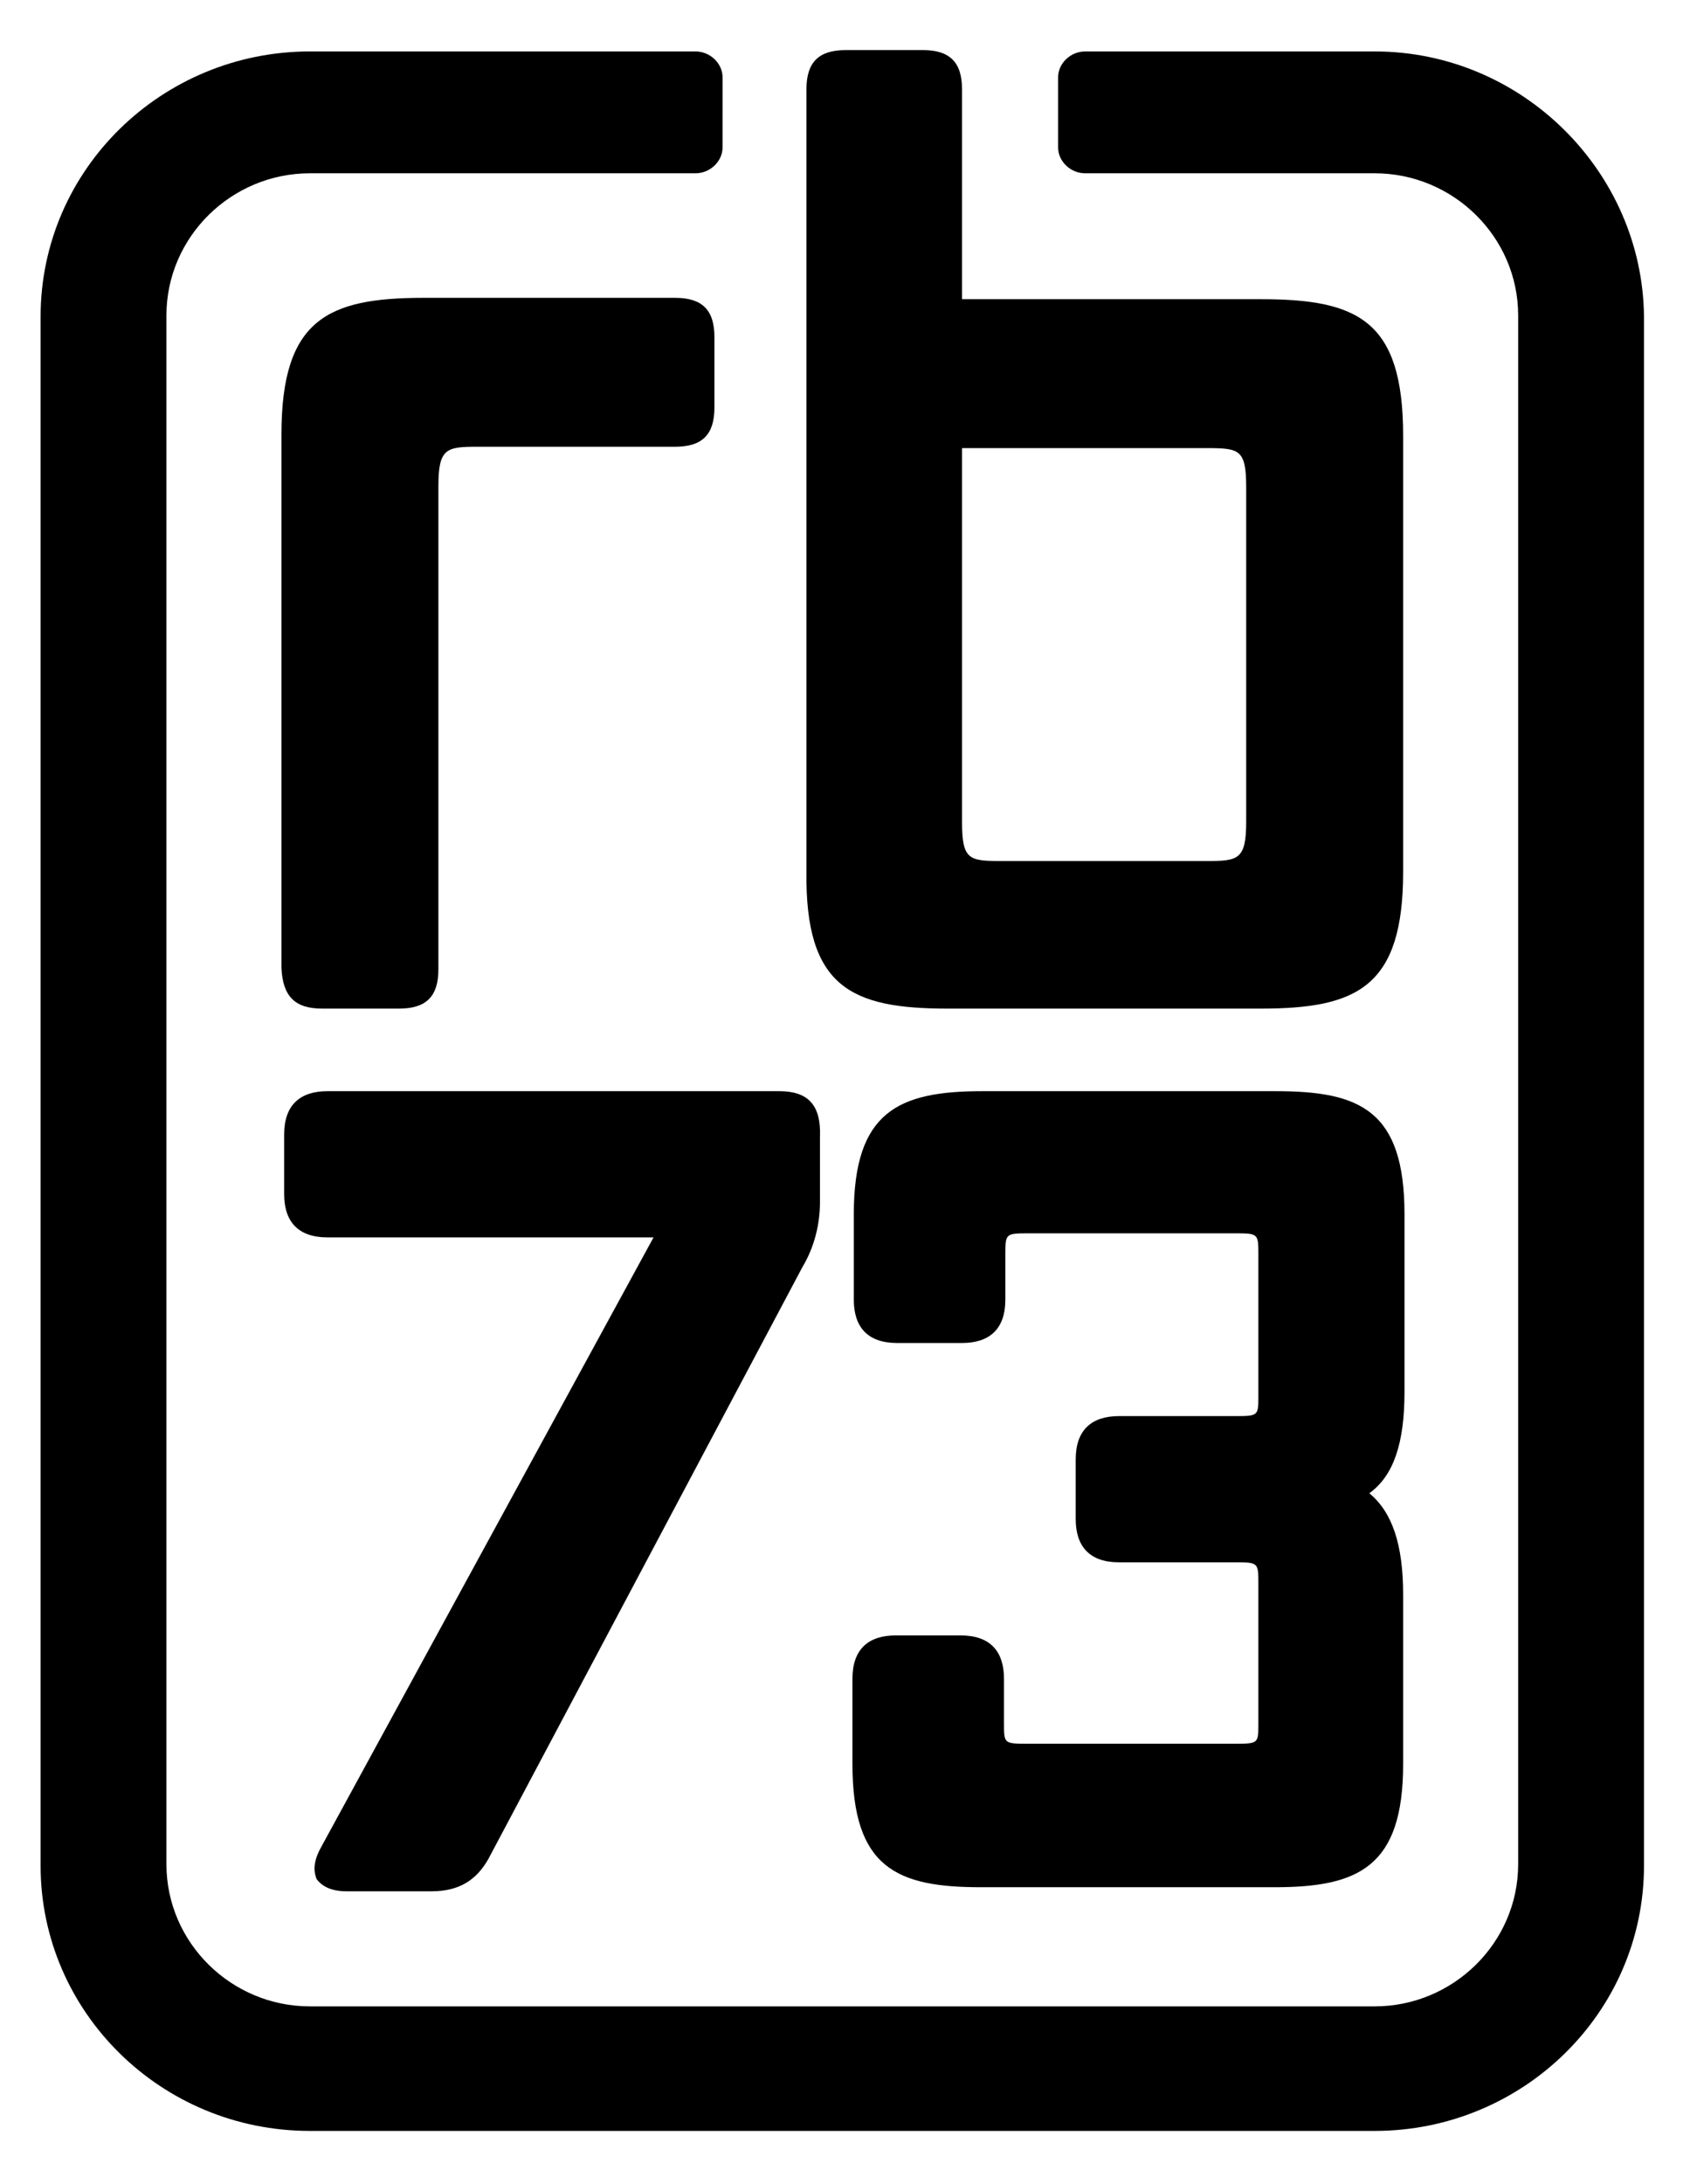
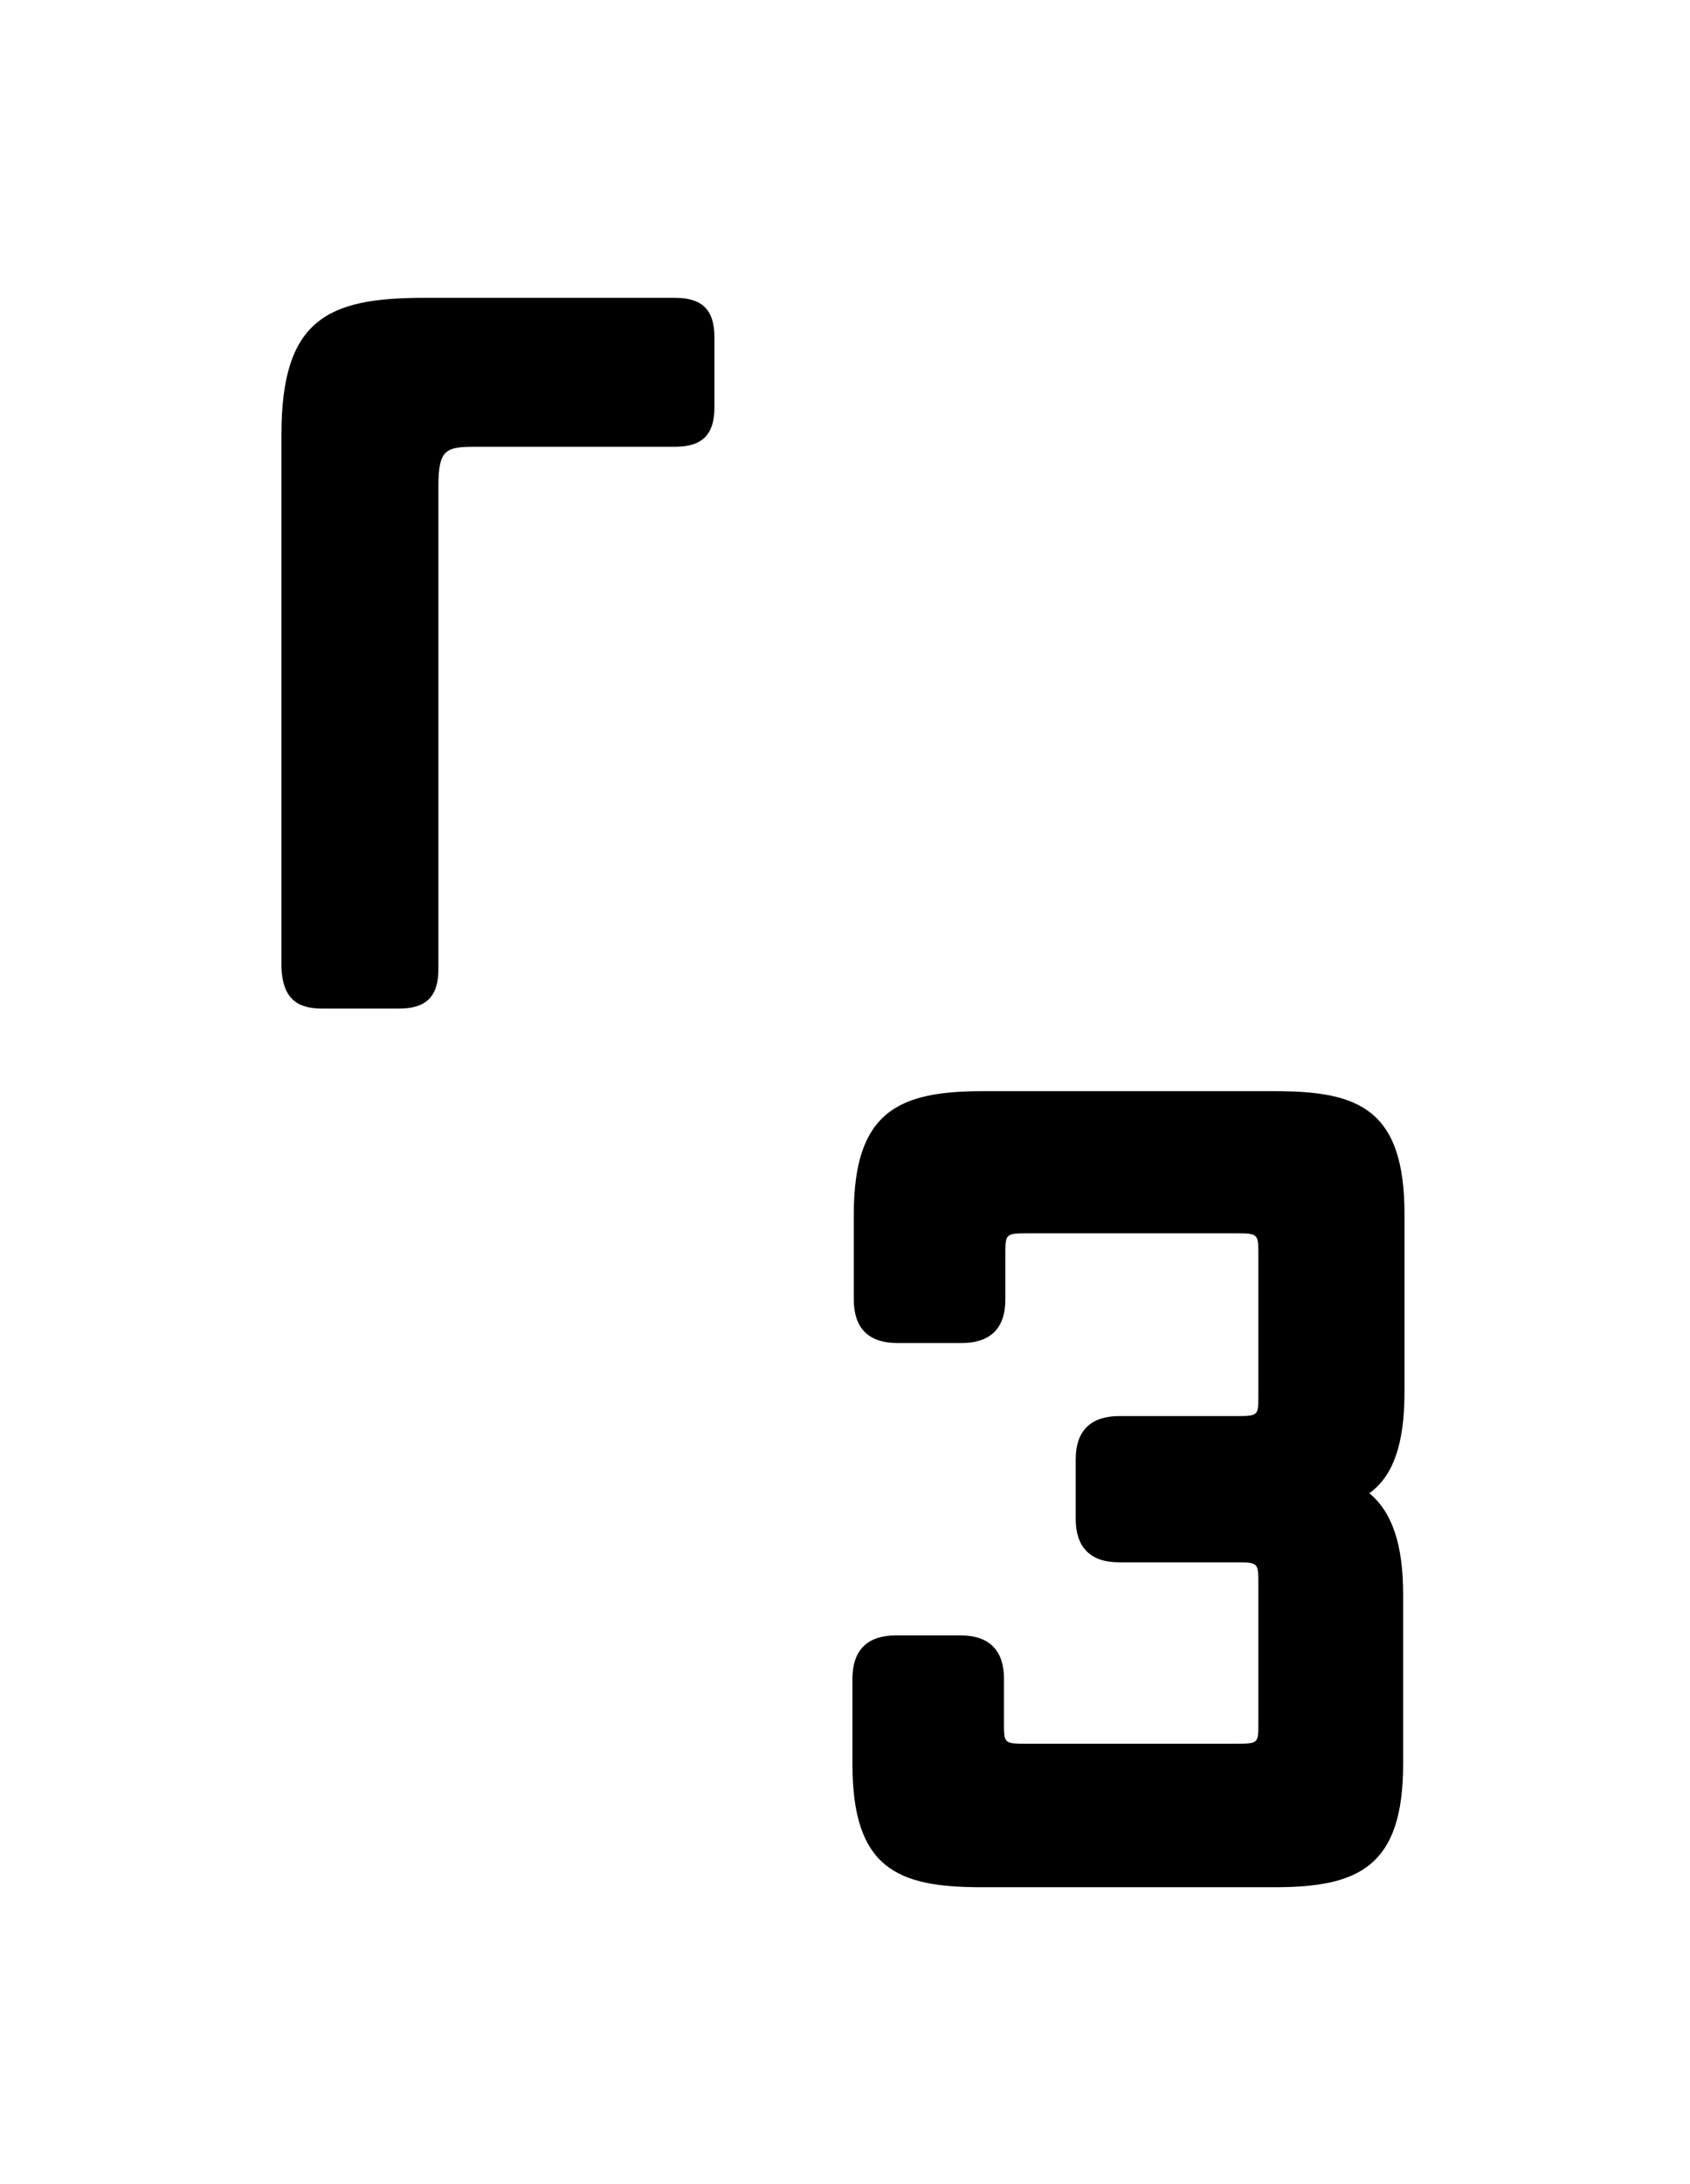
<svg xmlns="http://www.w3.org/2000/svg" version="1.0" id="Laag_1" x="0px" y="0px" viewBox="0 0 124.9 161.3" style="enable-background:new 0 0 124.9 161.3;" xml:space="preserve">
  <g>
    <path d="M23.8,74.5h5.7c2,0,2.9-0.9,2.9-2.9V35.9c0-2.8,0.6-2.9,2.9-2.9h14.6c2,0,2.9-0.9,2.9-2.9v-5.2c0-2-0.9-2.9-2.9-2.9H31.3   c-7.1,0-10.5,1.6-10.5,10.1v39.4C20.9,73.6,21.8,74.5,23.8,74.5" />
-     <path d="M70.9,33.1h18.3c2.4,0,2.9,0.1,2.9,2.9v24.7c0,2.8-0.6,2.9-2.9,2.9H74c-2.4,0-2.9-0.1-2.9-2.9V33.1H70.9z M70,74.5h23.2   c7.1,0,10.5-1.6,10.5-10.1V32.2c0-8.5-3.3-10.1-10.5-10.1H71.1V6.6c0-2-0.9-2.9-2.9-2.9h-5.7c-2,0-2.9,0.9-2.9,2.9v57.8   C59.5,72.9,62.9,74.5,70,74.5" />
-     <path d="M57.6,80.6H24.2c-2,0-3.2,1-3.2,3.2v4.4c0,2,1,3.2,3.2,3.2h24.1l-24.6,45.1c-0.6,1.1-0.5,1.8-0.3,2.3   c0.3,0.4,0.9,0.9,2.2,0.9h6.3c2,0,3.3-0.8,4.2-2.4l23.2-43.7c0.9-1.5,1.3-3.2,1.3-4.8V84C60.7,81.6,59.7,80.6,57.6,80.6" />
    <path d="M103.8,102.8V89.7c0-7.7-3.3-9.1-9.5-9.1H72.6c-6.2,0-9.5,1.5-9.5,9.1V96c0,2,1,3.2,3.2,3.2h4.8c2,0,3.2-1,3.2-3.2v-3.3   c0-1.6,0-1.6,1.8-1.6h15.1c1.8,0,1.8,0,1.8,1.6v10.4c0,1.5,0,1.5-1.8,1.5h-8.5c-2,0-3.2,1-3.2,3.2v4.4c0,2,1,3.2,3.2,3.2h8.5   c1.8,0,1.8,0,1.8,1.6v10.3c0,1.5,0,1.5-1.8,1.5H76c-1.8,0-1.8,0-1.8-1.5V124c0-2-1-3.2-3.2-3.2h-4.8c-2,0-3.2,1-3.2,3.2v6.3   c0,7.7,3.3,9.1,9.5,9.1h21.7c6.2,0,9.5-1.5,9.5-9.1v-12.5c0-3.7-0.8-6.1-2.5-7.5C103,109,103.8,106.6,103.8,102.8" />
-     <path d="M101.6,3.8H80.2c-1.1,0-2,0.9-2,1.9v5.2c0,1,0.9,1.9,2,1.9h21.4c5.8,0,10.6,4.7,10.6,10.5v114.4c0,5.8-4.8,10.5-10.6,10.5   H22.9c-5.8,0-10.6-4.7-10.6-10.5V23.3c0-5.8,4.8-10.5,10.6-10.5h28.5c1.1,0,2-0.9,2-1.9V5.7c0-1-0.9-1.9-2-1.9H22.9   C12,3.8,3,12.5,3,23.4v114.4c0,10.8,8.9,19.6,19.9,19.6h78.7c10.9,0,19.9-8.7,19.9-19.6V23.4C121.4,12.7,112.5,3.8,101.6,3.8" />
  </g>
</svg>